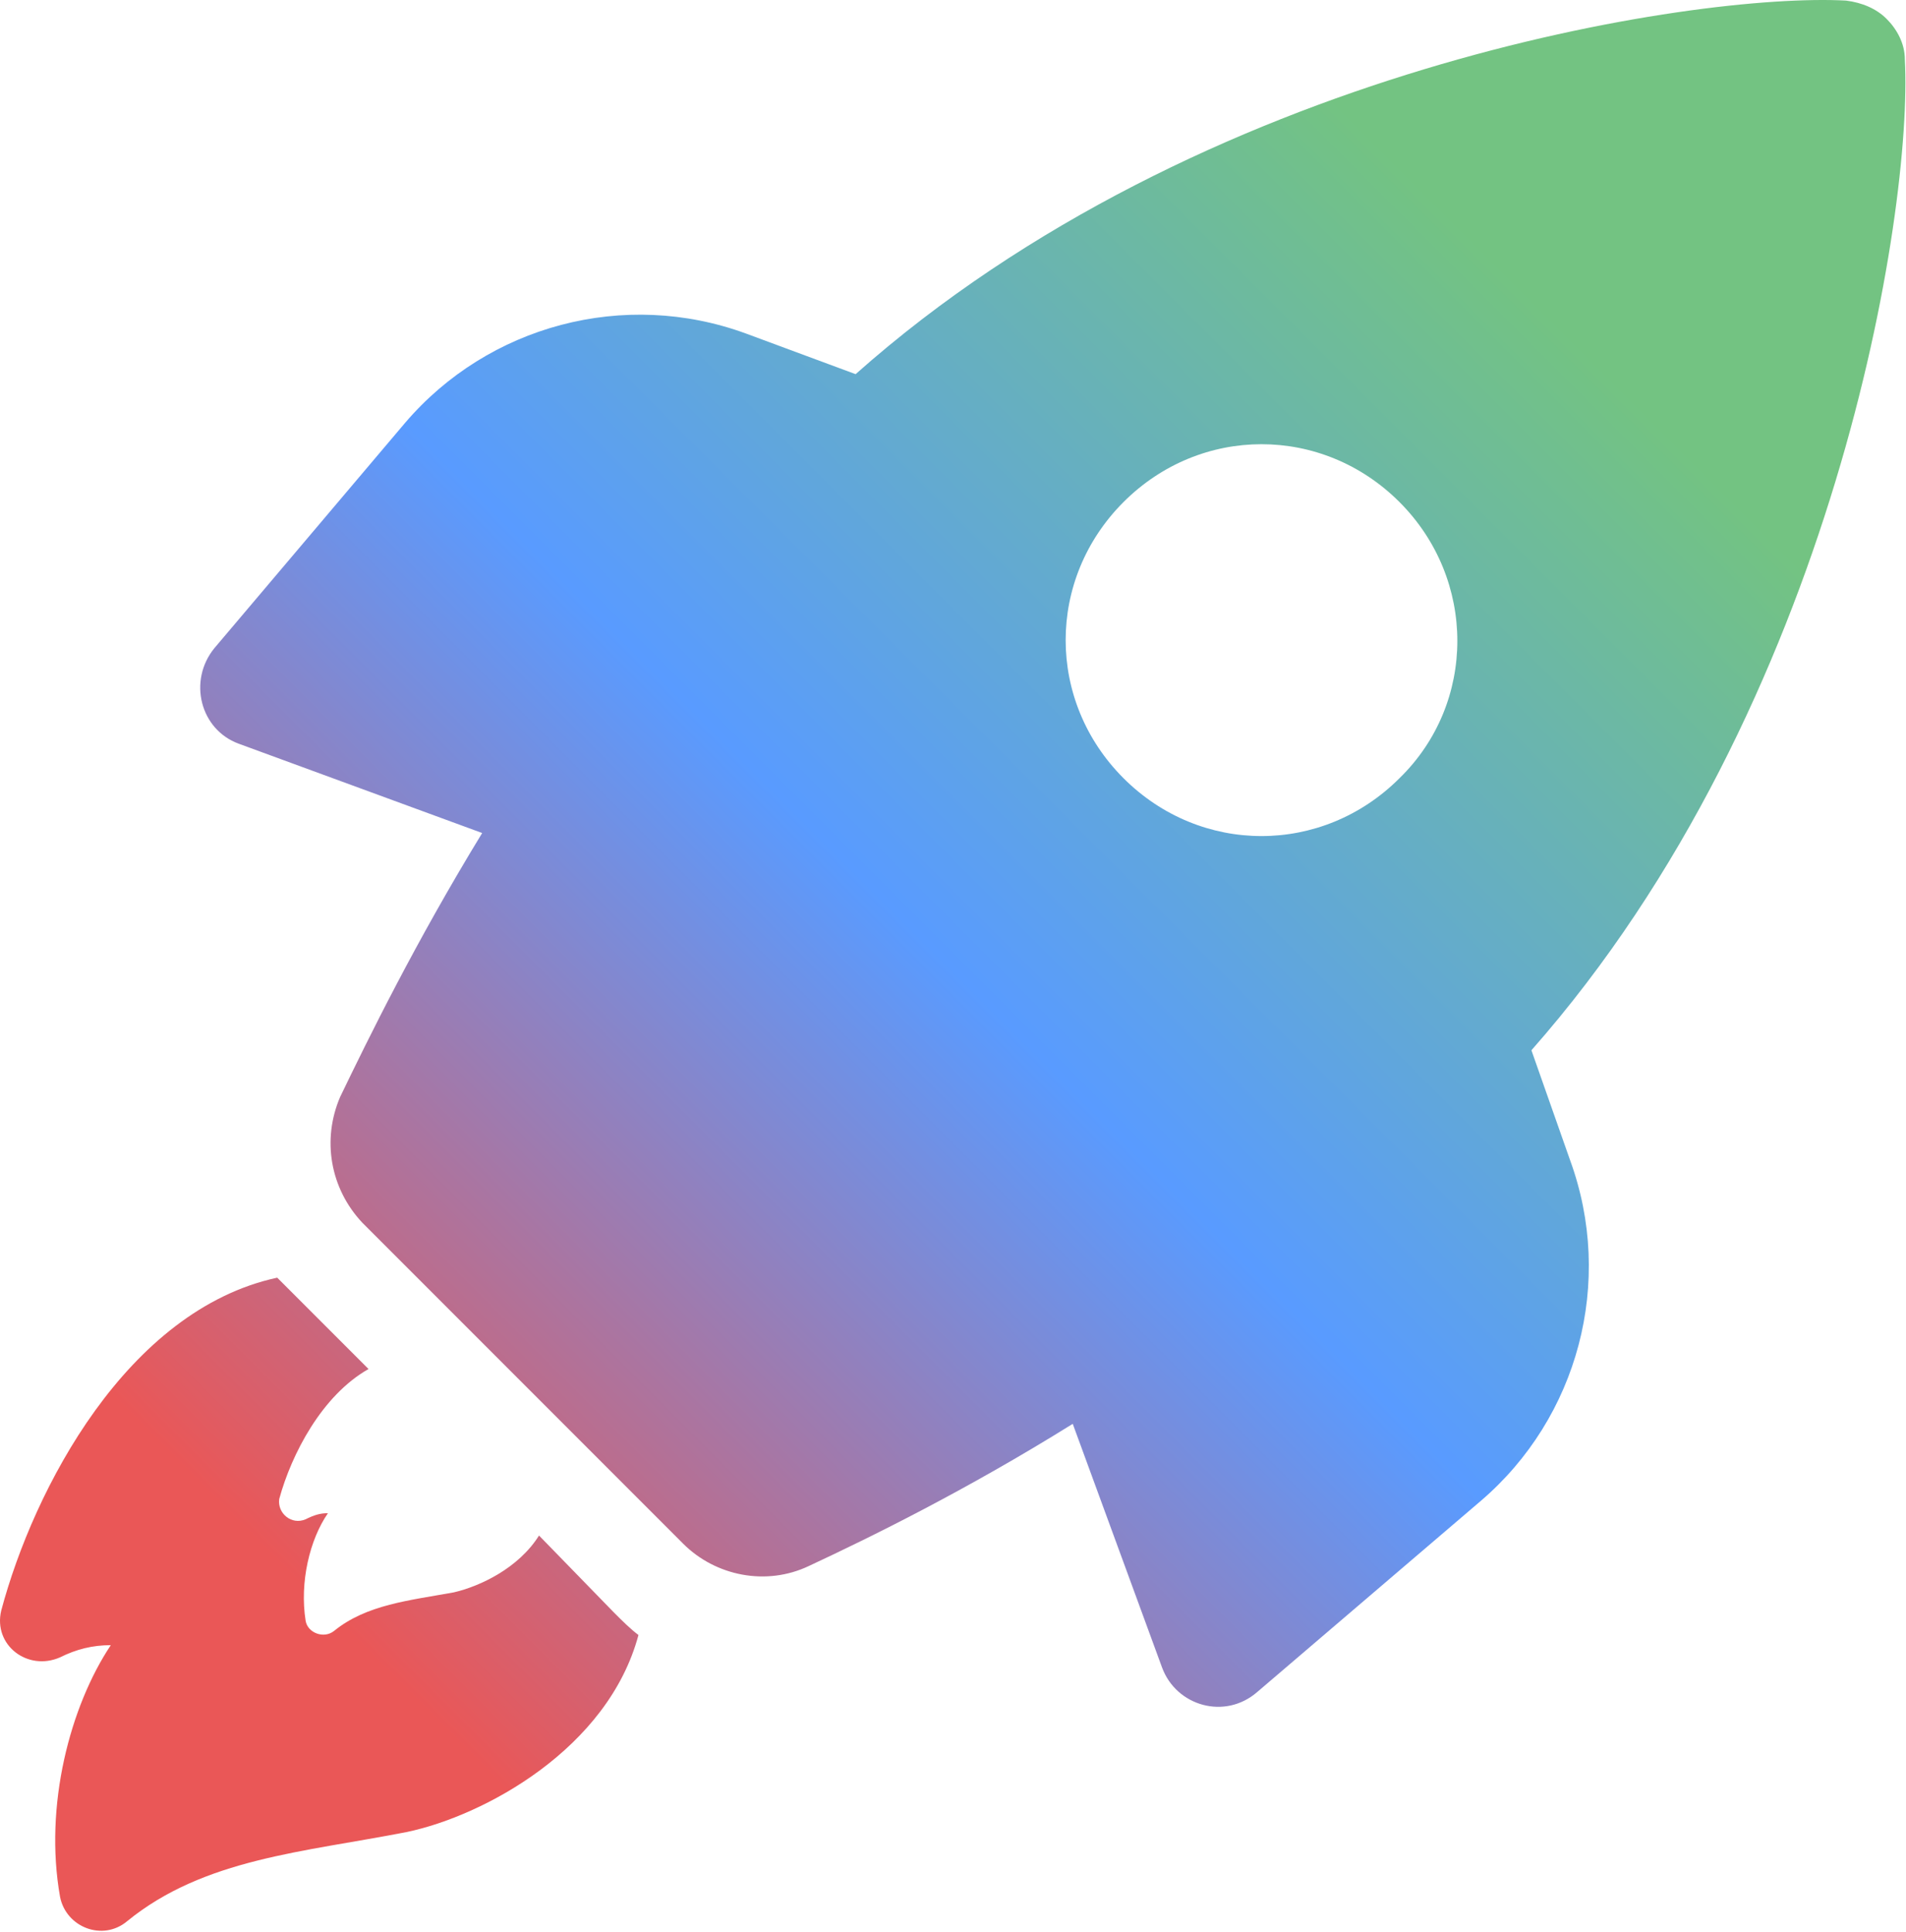
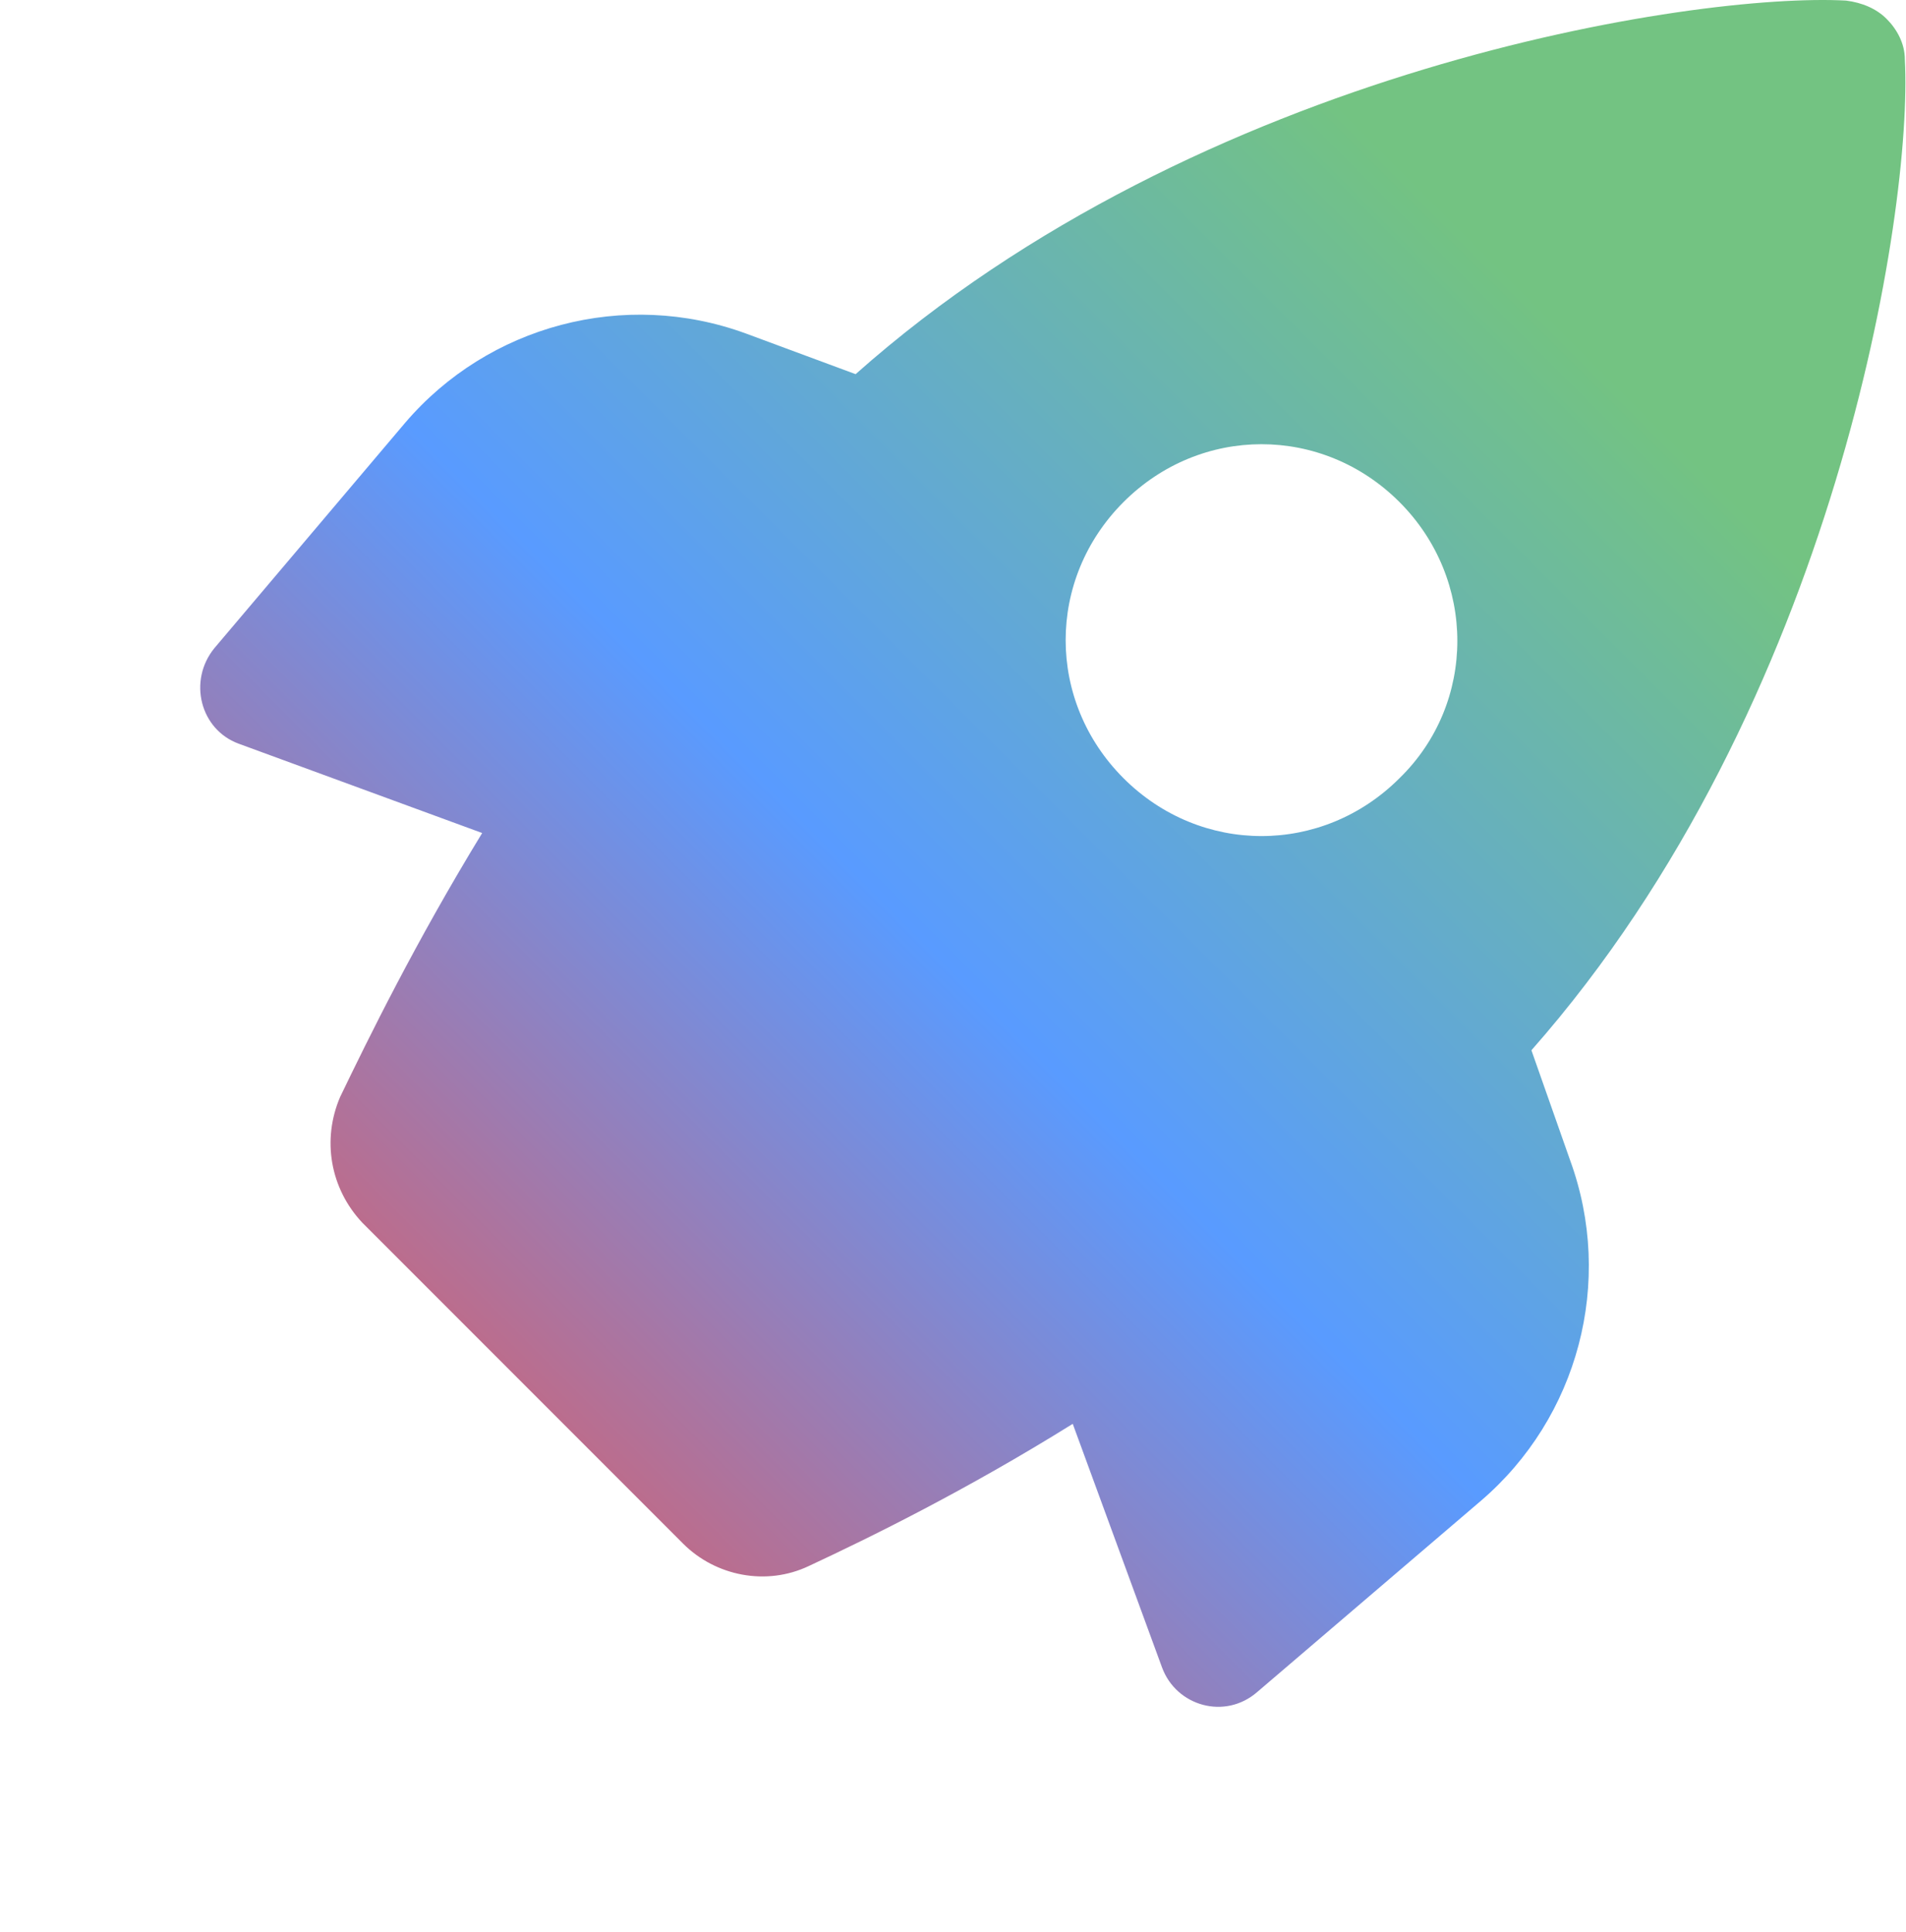
<svg xmlns="http://www.w3.org/2000/svg" width="100%" height="100%" viewBox="0 0 1127 1142" version="1.1" xml:space="preserve" style="fill-rule:evenodd;clip-rule:evenodd;stroke-linejoin:round;stroke-miterlimit:2;">
-   <path d="M318.712,907.543c-12,19.199 -34.801,30 -50.398,33.602c-26.398,4.801 -51.602,7.199 -70.801,22.801c-6,4.801 -15.602,1.199 -16.801,-6c-3.602,-22.801 2.398,-48 13.199,-63.602c-4.801,-0 -8.398,1.199 -13.199,3.601c-8.398,3.602 -16.801,-3.601 -15.602,-12c7.199,-26.398 25.199,-61.199 52.801,-76.801c-0,0 -51.602,-51.602 -54,-54c-88.801,19.199 -144,124.8 -163.2,196.8c-4.801,20.398 15.602,36 34.801,27.602c9.601,-4.801 19.199,-7.199 30,-7.199c-24,36 -39.602,94.801 -30,148.8c3.601,18 25.199,26.398 39.602,14.398c45.602,-37.199 104.4,-40.801 165.6,-52.801c45.602,-9.602 118.8,-49.199 136.8,-116.4c-4.801,-3.602 -9.602,-8.399 -14.398,-13.199l-44.404,-45.602Z" style="fill:url(#_Linear1);fill-rule:nonzero;" />
  <path d="M905.512,620.743c180,-204 225.6,-496.8 220.8,-585.6c-0,-9.602 -4.801,-18 -10.801,-24c-6,-6 -14.398,-9.602 -24,-10.801c-88.801,-4.801 -381.6,39.602 -585.6,220.8l-64.801,-24c-72,-26.398 -152.4,-4.801 -201.6,52.801l-112.8,133.2c-15.602,19.199 -8.398,48 14.398,56.398l144,52.801c-39.602,64.801 -67.199,121.2 -84,156c-10.801,25.199 -6,54 13.199,74.398l189.6,189.6c19.199,19.199 49.199,25.199 74.398,13.199c36,-16.801 92.398,-44.398 156,-84l52.801,144c8.398,22.801 37.199,31.199 56.398,14.398l132.01,-112.8c57.602,-49.199 79.199,-129.6 52.801,-201.6l-22.803,-64.794Zm-78,-160.8c-45.602,45.602 -117.6,45.602 -163.2,-0c-45.602,-45.602 -45.602,-117.6 -0,-163.2c45.602,-45.602 117.6,-45.602 163.2,-0c45.602,45.598 45.602,118.8 -0,163.2Z" style="fill:url(#_Linear2);fill-rule:nonzero;" />
  <defs>
    <linearGradient id="_Linear1" x1="0" y1="0" x2="1" y2="0" gradientUnits="userSpaceOnUse" gradientTransform="matrix(746.623,-750.873,760.541,756.236,188.757,948.148)">
      <stop offset="0" style="stop-color:#ea5757;stop-opacity:1" />
      <stop offset="0.5" style="stop-color:#599bff;stop-opacity:1" />
      <stop offset="1" style="stop-color:#73c382;stop-opacity:1" />
    </linearGradient>
    <linearGradient id="_Linear2" x1="0" y1="0" x2="1" y2="0" gradientUnits="userSpaceOnUse" gradientTransform="matrix(746.623,-750.873,760.541,756.236,188.757,948.148)">
      <stop offset="0" style="stop-color:#ea5757;stop-opacity:1" />
      <stop offset="0.5" style="stop-color:#599bff;stop-opacity:1" />
      <stop offset="1" style="stop-color:#73c382;stop-opacity:1" />
    </linearGradient>
  </defs>
</svg>